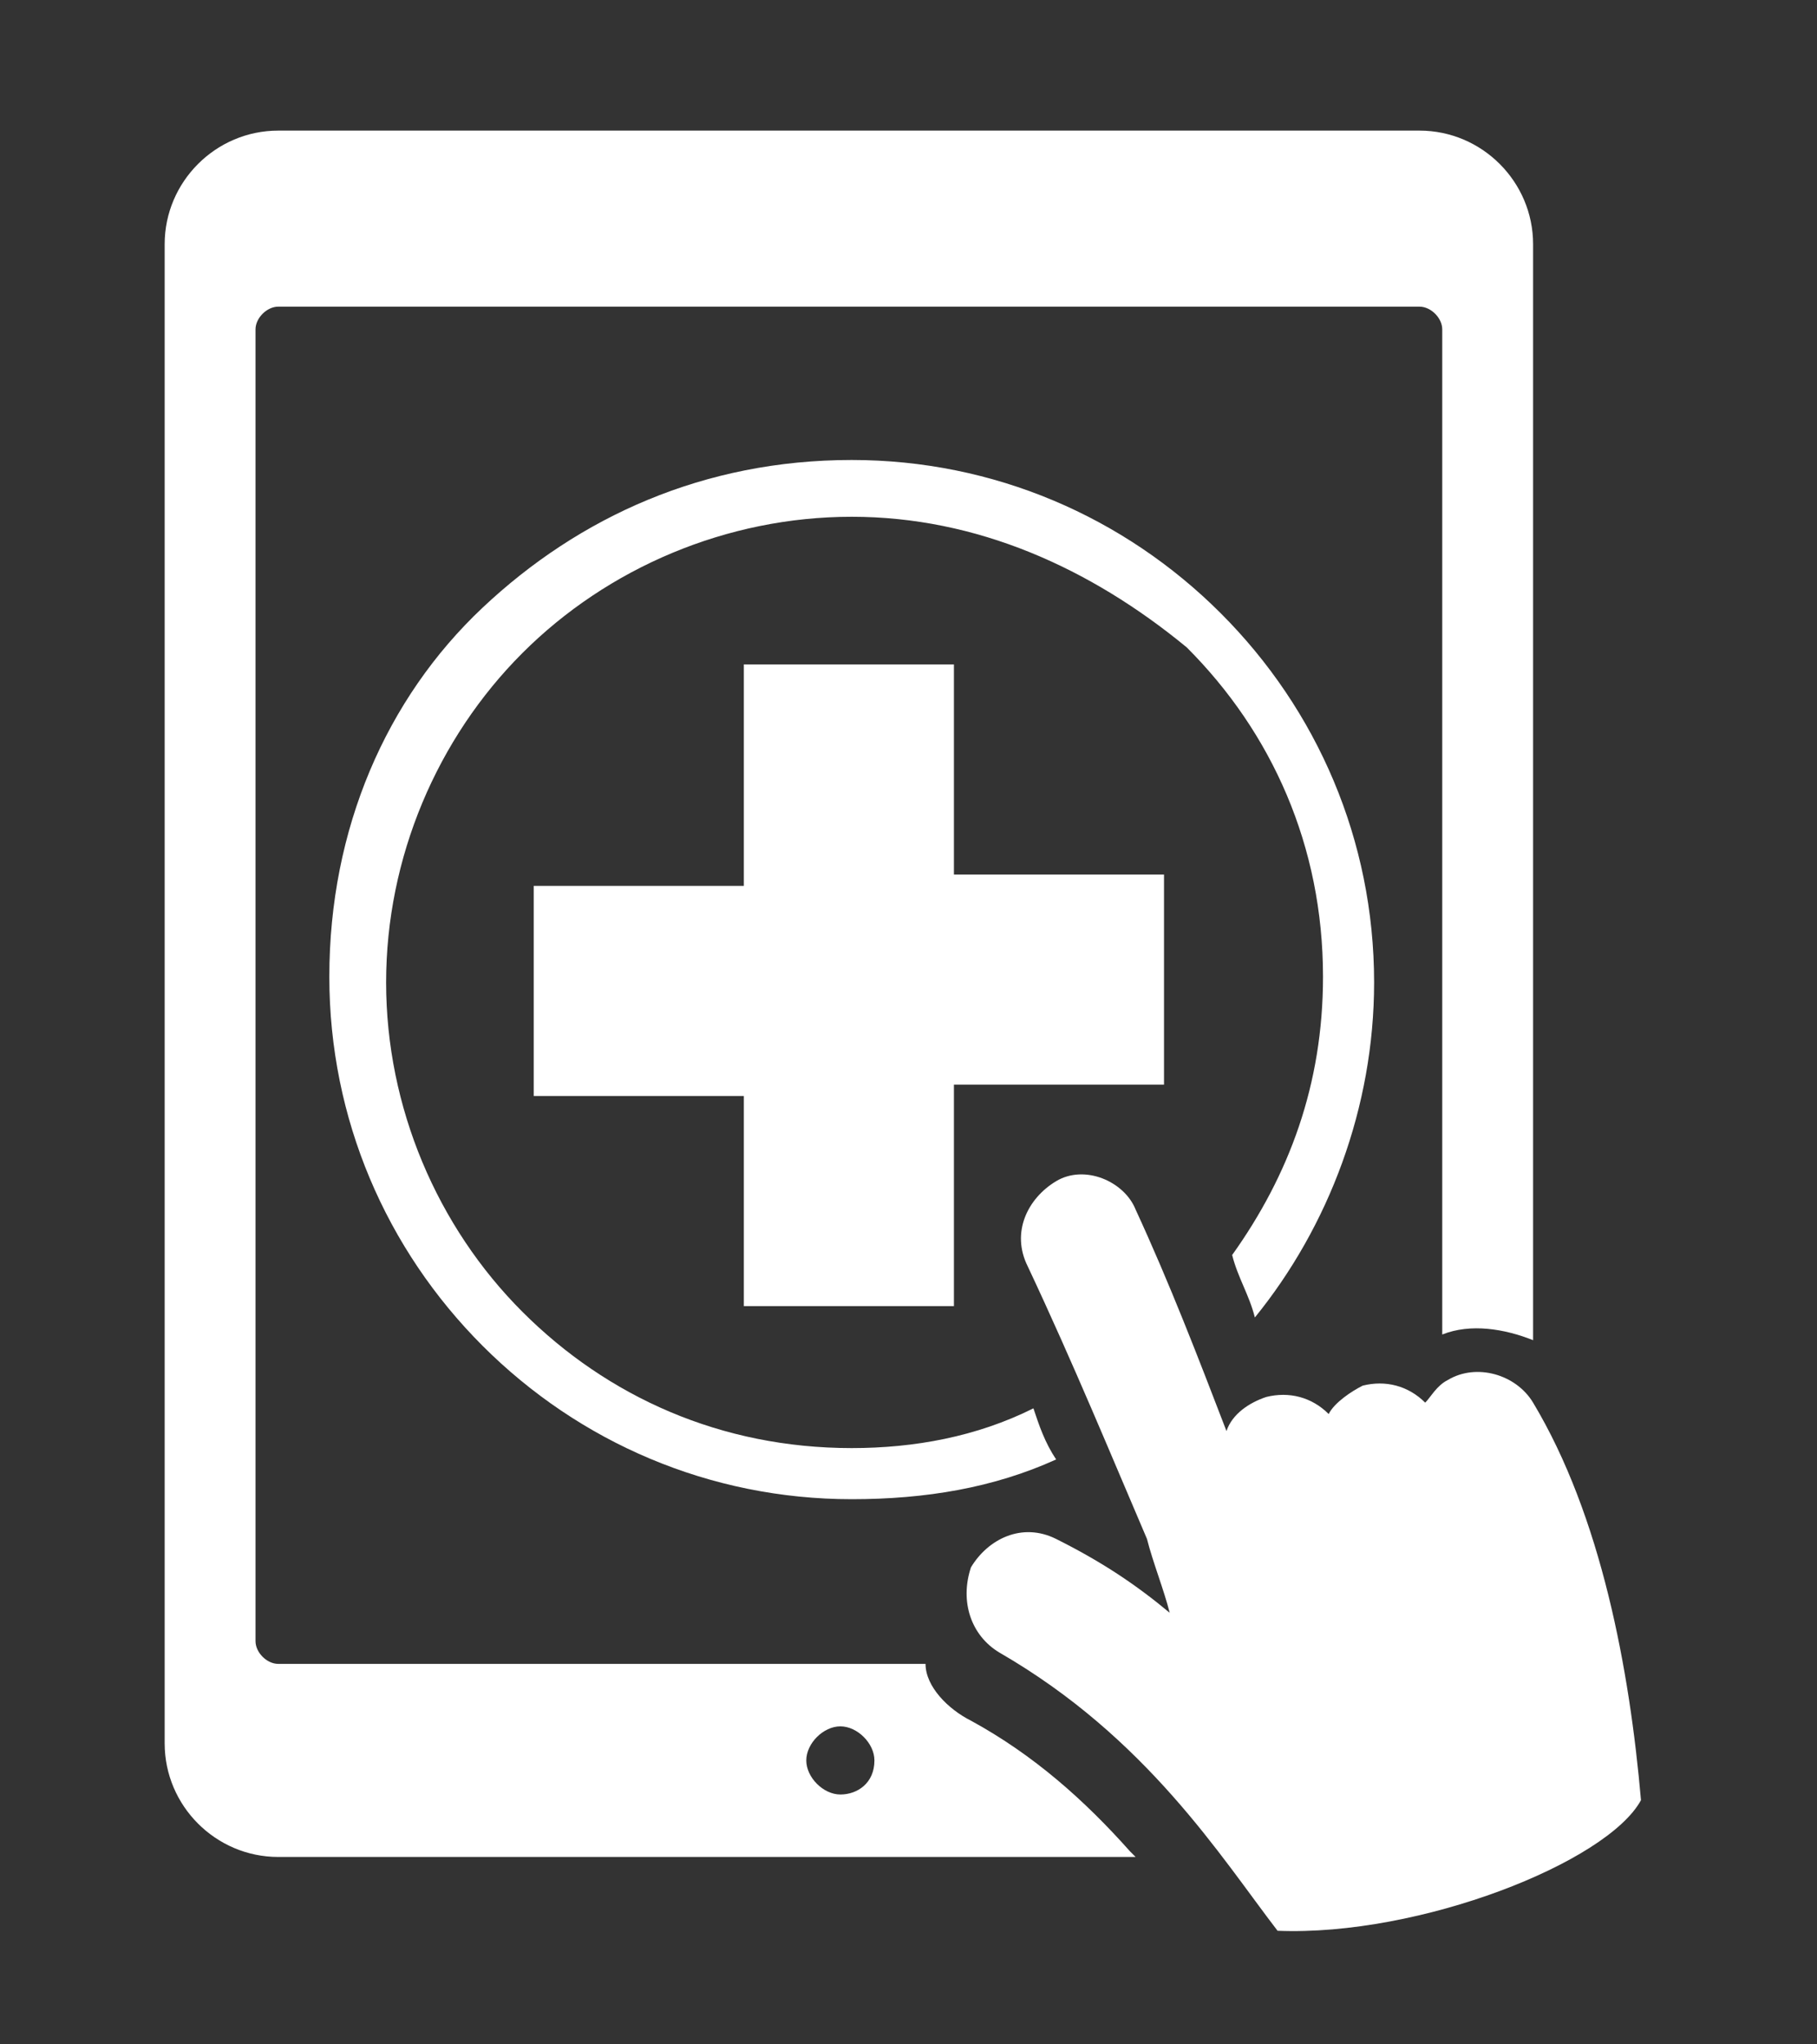
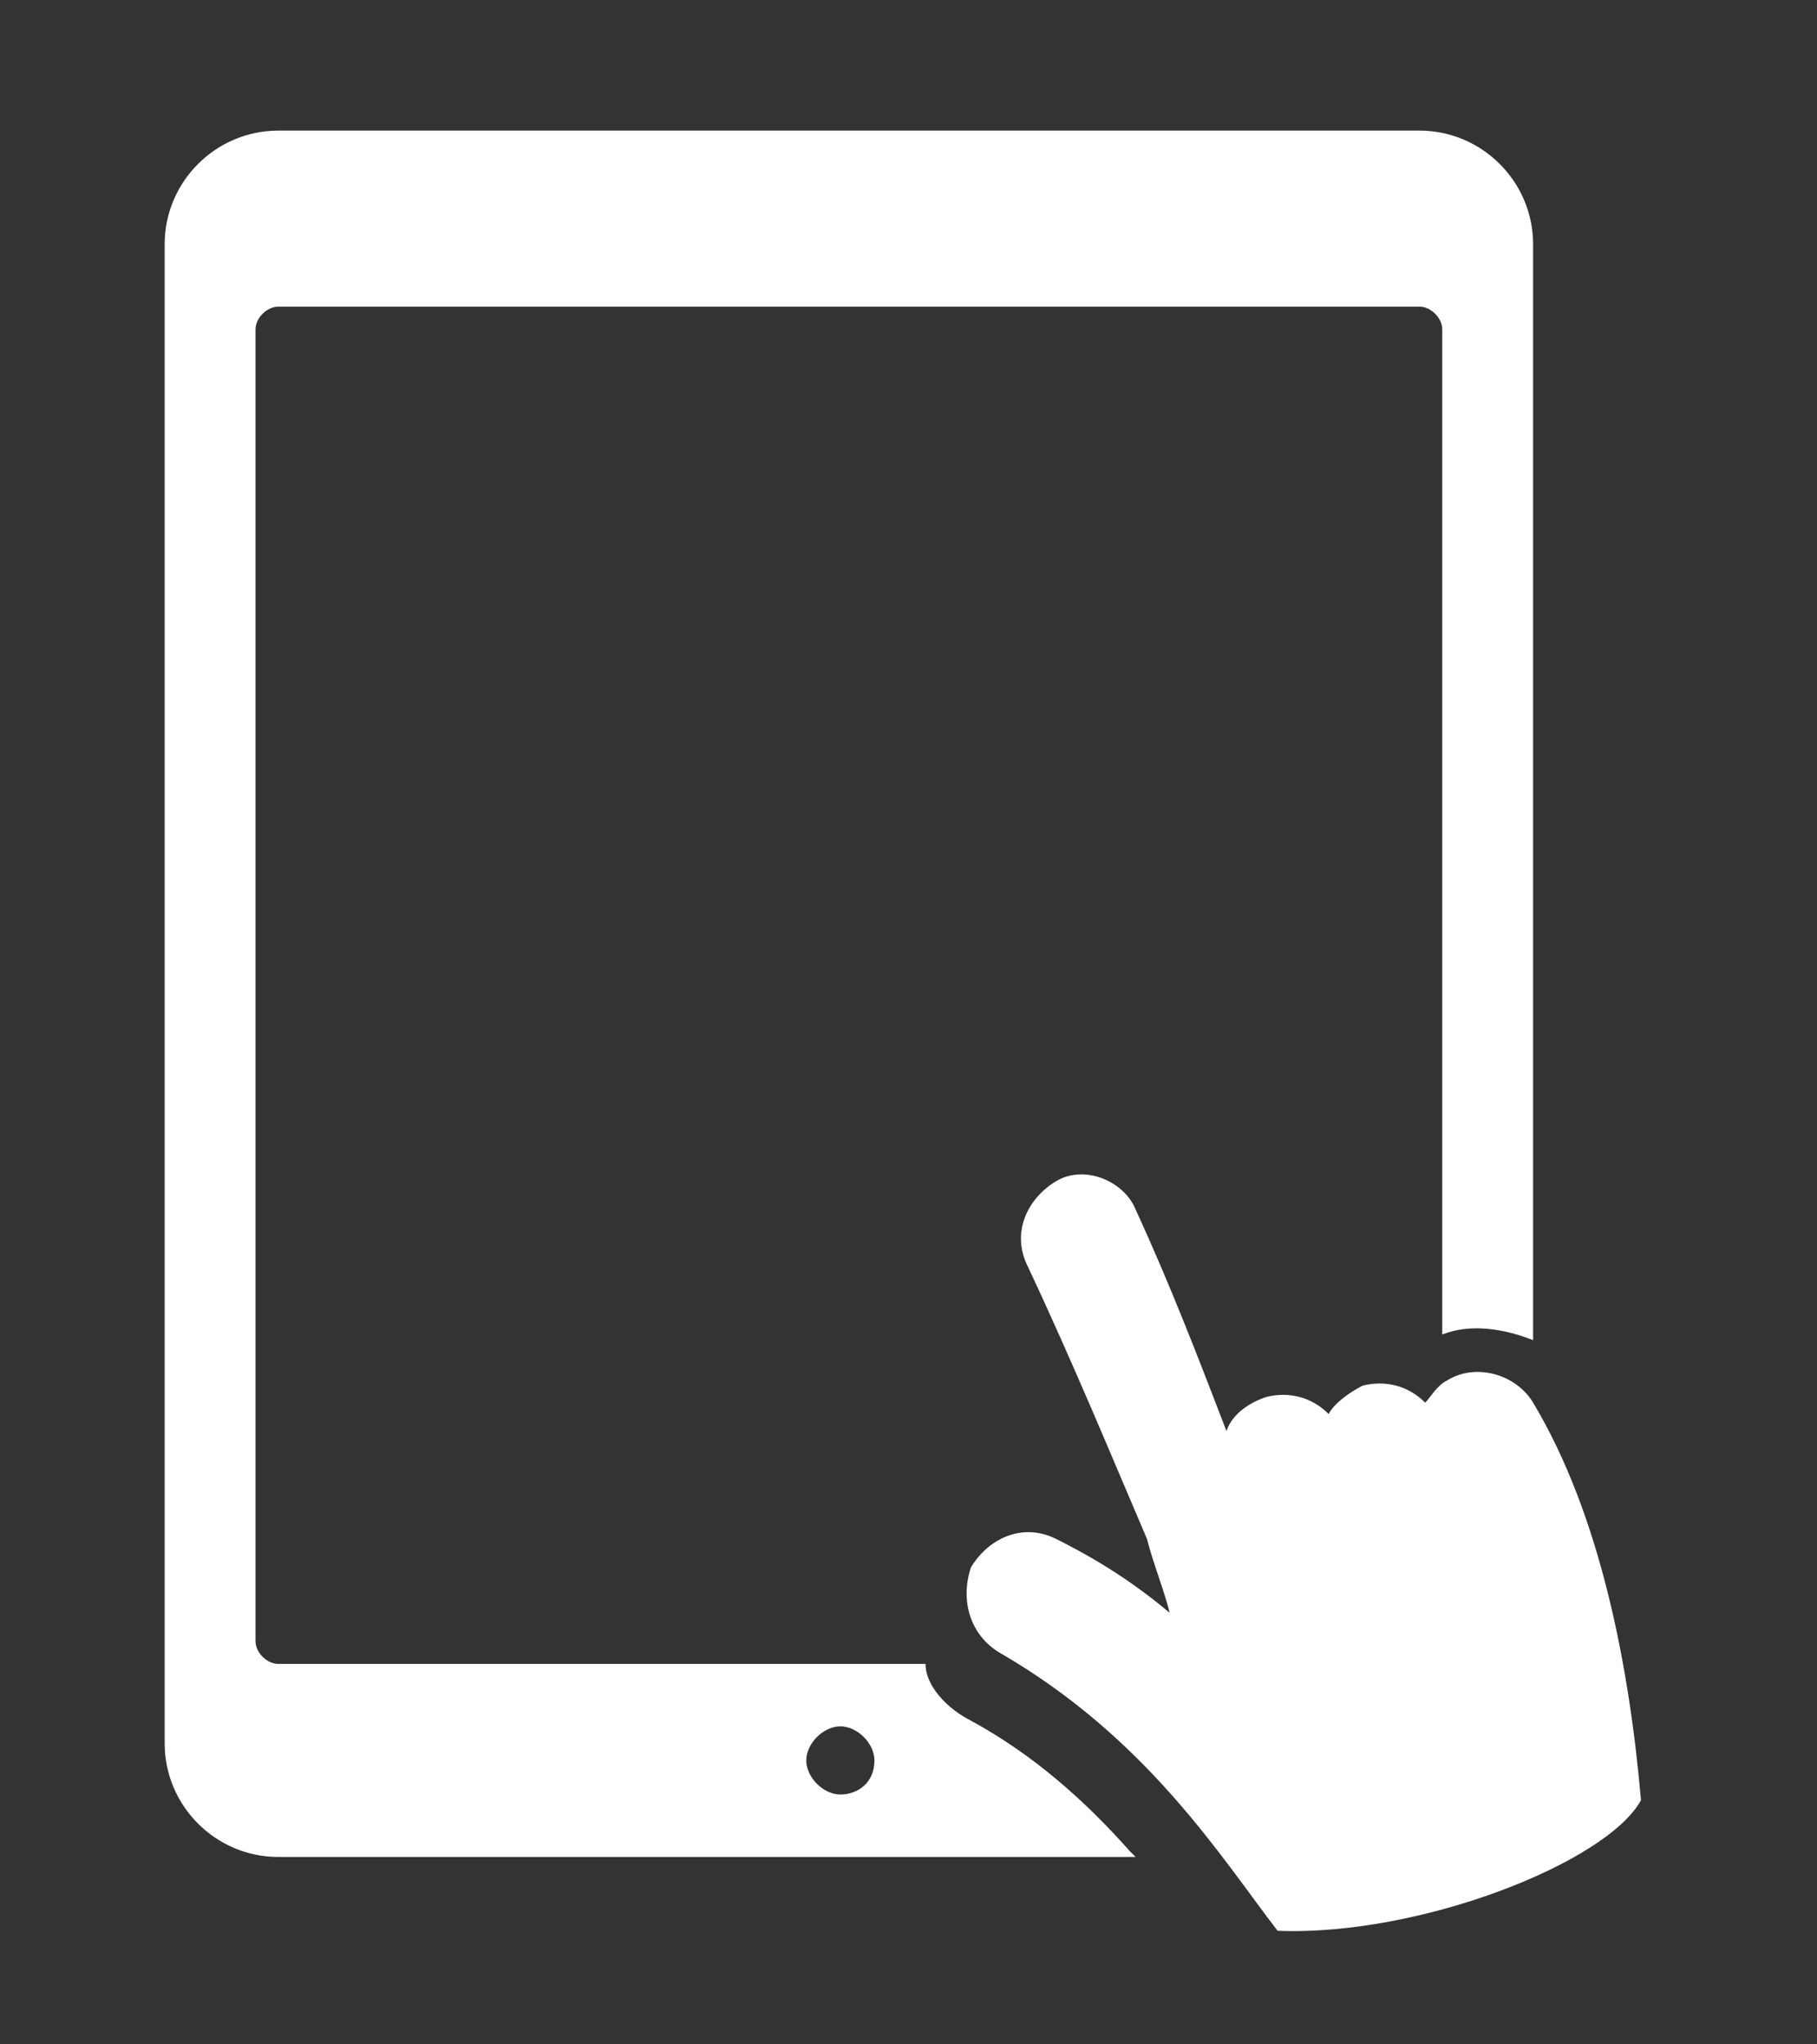
<svg xmlns="http://www.w3.org/2000/svg" version="1.1" id="Layer_1" x="0px" y="0px" viewBox="0 0 32 36" enable-background="new 0 0 32 36" xml:space="preserve">
  <rect x="0" y="0" width="32" height="36" fill="#333333" stroke="none" />
  <g>
    <path fill-rule="evenodd" clip-rule="evenodd" fill="#FFFFFF" d="M20,32.7H4.9c-1.1,0-2-0.9-2-2V4.3c0-1.1,0.9-2,2-2H25   c1.1,0,2,0.9,2,2v19.3c-0.5-0.2-1.1-0.3-1.6-0.1V5.8c0-0.2-0.2-0.4-0.4-0.4H4.9c-0.2,0-0.4,0.2-0.4,0.4v23.1c0,0.2,0.2,0.4,0.4,0.4   h11.4c0,0.4,0.4,0.8,0.8,1c1.1,0.6,2,1.4,2.8,2.3C19.9,32.6,20,32.7,20,32.7L20,32.7z M18.1,22.3c-0.3-0.6,0-1.2,0.5-1.5   c0.5-0.3,1.2,0,1.4,0.5c0.6,1.3,1.1,2.6,1.6,3.9c0.1-0.3,0.4-0.5,0.7-0.6c0.4-0.1,0.8,0,1.1,0.3c0.1-0.2,0.4-0.4,0.6-0.5   c0.4-0.1,0.8,0,1.1,0.3c0.1-0.1,0.2-0.3,0.4-0.4c0.5-0.3,1.2-0.1,1.5,0.4c1.2,2,1.7,4.7,1.9,7c-0.6,1.1-3.9,2.4-6.4,2.3   c-1-1.3-2.3-3.4-4.9-4.9c-0.5-0.3-0.7-0.9-0.5-1.5c0.3-0.5,0.9-0.8,1.5-0.5c0.8,0.4,1.4,0.8,2,1.3c-0.1-0.4-0.3-0.9-0.4-1.3   C19.6,25.7,18.9,24,18.1,22.3L18.1,22.3z M14.8,30.4c0.3,0,0.6,0.3,0.6,0.6c0,0.4-0.3,0.6-0.6,0.6c-0.3,0-0.6-0.3-0.6-0.6   C14.2,30.7,14.5,30.4,14.8,30.4L14.8,30.4z" />
-     <path fill-rule="evenodd" clip-rule="evenodd" fill="#FFFFFF" d="M13.1,11.7h3.7v3.7h3.7v3.7h-3.7V23h-3.7v-3.7H9.4v-3.7h3.7V11.7   L13.1,11.7z M15,8.1c2.5,0,4.8,1,6.5,2.7c1.7,1.7,2.7,4,2.7,6.5c0,2.2-0.8,4.3-2.1,5.9c-0.1-0.4-0.3-0.7-0.4-1.1   c1-1.4,1.6-3,1.6-4.9c0-2.3-0.9-4.3-2.4-5.8C19.2,10,17.2,9.1,15,9.1c-2.2,0-4.3,0.9-5.8,2.4c-1.5,1.5-2.4,3.6-2.4,5.8   s0.9,4.3,2.4,5.8c1.5,1.5,3.5,2.4,5.8,2.4c1.1,0,2.2-0.2,3.2-0.7c0.1,0.3,0.2,0.6,0.4,0.9c-1.1,0.5-2.3,0.7-3.6,0.7   c-2.5,0-4.8-1-6.5-2.7c-1.7-1.7-2.7-4-2.7-6.5c0-2.6,1-4.9,2.7-6.5C10.2,9.1,12.4,8.1,15,8.1L15,8.1z" />
  </g>
</svg>